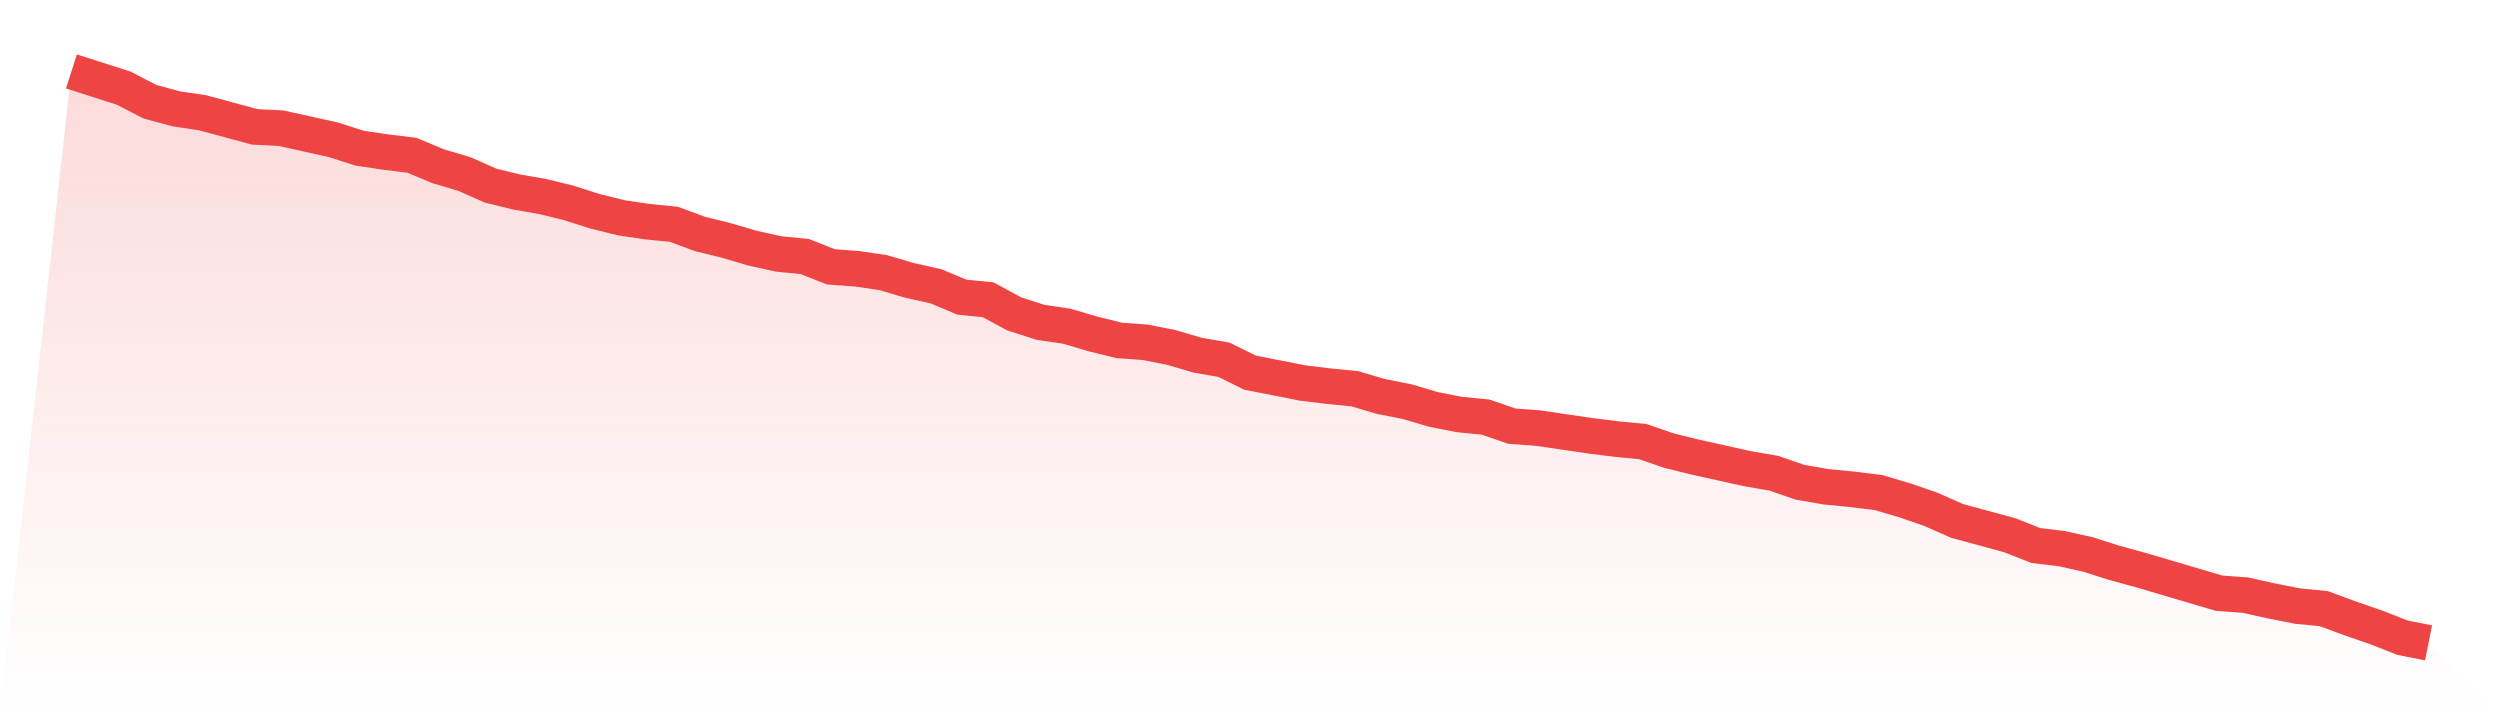
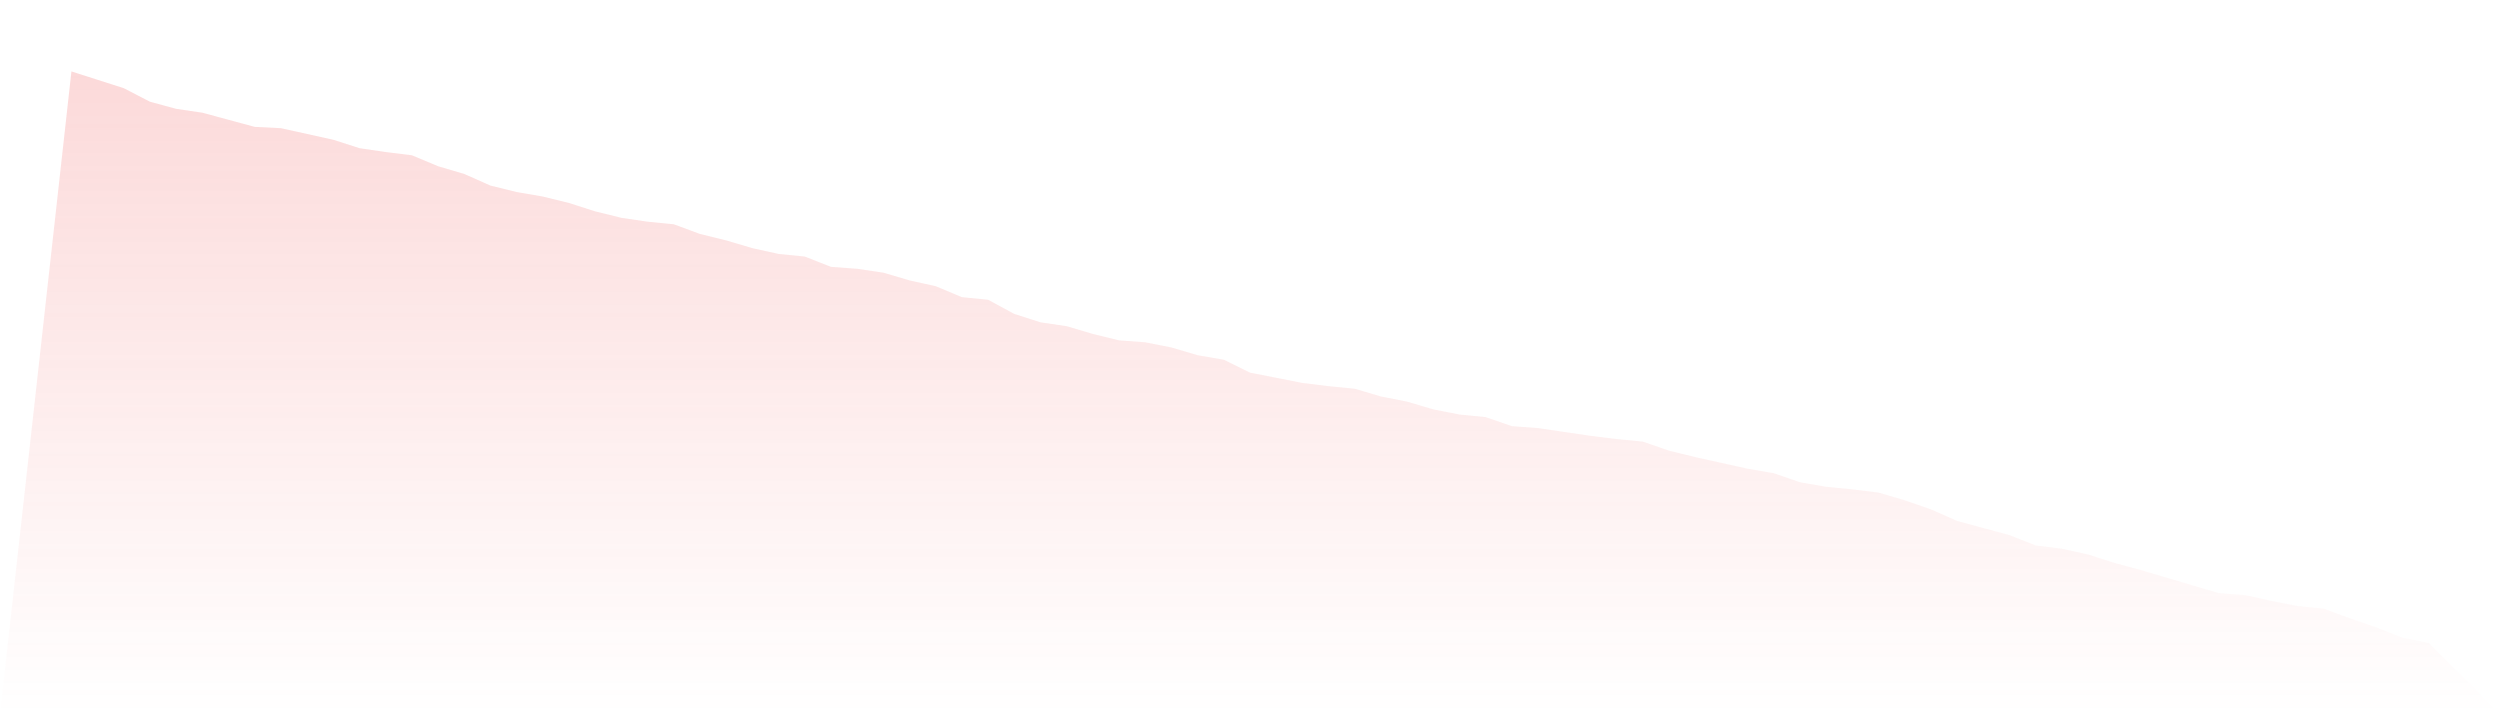
<svg xmlns="http://www.w3.org/2000/svg" viewBox="0 0 140 40">
  <defs>
    <linearGradient id="gradient" x1="0" x2="0" y1="0" y2="1">
      <stop offset="0%" stop-color="#ef4444" stop-opacity="0.2" />
      <stop offset="100%" stop-color="#ef4444" stop-opacity="0" />
    </linearGradient>
  </defs>
  <path d="M4,4 L4,4 L5.467,4.47 L6.933,4.939 L8.4,5.698 L9.867,6.095 L11.333,6.312 L12.8,6.709 L14.267,7.106 L15.733,7.178 L17.2,7.503 L18.667,7.828 L20.133,8.298 L21.6,8.515 L23.067,8.695 L24.533,9.309 L26,9.743 L27.467,10.393 L28.933,10.754 L30.4,11.007 L31.867,11.368 L33.333,11.837 L34.8,12.199 L36.267,12.415 L37.733,12.56 L39.2,13.102 L40.667,13.463 L42.133,13.896 L43.6,14.221 L45.067,14.366 L46.533,14.944 L48,15.052 L49.467,15.269 L50.933,15.702 L52.4,16.027 L53.867,16.641 L55.333,16.786 L56.8,17.58 L58.267,18.05 L59.733,18.266 L61.2,18.7 L62.667,19.061 L64.133,19.169 L65.6,19.458 L67.067,19.892 L68.533,20.144 L70,20.867 L71.467,21.156 L72.933,21.445 L74.4,21.625 L75.867,21.77 L77.333,22.203 L78.8,22.492 L80.267,22.926 L81.733,23.214 L83.2,23.359 L84.667,23.865 L86.133,23.973 L87.6,24.19 L89.067,24.406 L90.533,24.587 L92,24.731 L93.467,25.237 L94.933,25.598 L96.4,25.923 L97.867,26.248 L99.333,26.501 L100.8,27.007 L102.267,27.26 L103.733,27.404 L105.2,27.585 L106.667,28.018 L108.133,28.524 L109.6,29.174 L111.067,29.571 L112.533,29.968 L114,30.546 L115.467,30.727 L116.933,31.052 L118.4,31.521 L119.867,31.919 L121.333,32.352 L122.8,32.786 L124.267,33.219 L125.733,33.327 L127.2,33.652 L128.667,33.941 L130.133,34.086 L131.6,34.628 L133.067,35.133 L134.533,35.711 L136,36 L140,40 L0,40 z" fill="url(#gradient)" />
-   <path d="M4,4 L4,4 L5.467,4.47 L6.933,4.939 L8.4,5.698 L9.867,6.095 L11.333,6.312 L12.8,6.709 L14.267,7.106 L15.733,7.178 L17.2,7.503 L18.667,7.828 L20.133,8.298 L21.6,8.515 L23.067,8.695 L24.533,9.309 L26,9.743 L27.467,10.393 L28.933,10.754 L30.4,11.007 L31.867,11.368 L33.333,11.837 L34.8,12.199 L36.267,12.415 L37.733,12.56 L39.2,13.102 L40.667,13.463 L42.133,13.896 L43.6,14.221 L45.067,14.366 L46.533,14.944 L48,15.052 L49.467,15.269 L50.933,15.702 L52.4,16.027 L53.867,16.641 L55.333,16.786 L56.8,17.58 L58.267,18.05 L59.733,18.266 L61.2,18.7 L62.667,19.061 L64.133,19.169 L65.6,19.458 L67.067,19.892 L68.533,20.144 L70,20.867 L71.467,21.156 L72.933,21.445 L74.4,21.625 L75.867,21.77 L77.333,22.203 L78.8,22.492 L80.267,22.926 L81.733,23.214 L83.2,23.359 L84.667,23.865 L86.133,23.973 L87.6,24.19 L89.067,24.406 L90.533,24.587 L92,24.731 L93.467,25.237 L94.933,25.598 L96.4,25.923 L97.867,26.248 L99.333,26.501 L100.8,27.007 L102.267,27.26 L103.733,27.404 L105.2,27.585 L106.667,28.018 L108.133,28.524 L109.6,29.174 L111.067,29.571 L112.533,29.968 L114,30.546 L115.467,30.727 L116.933,31.052 L118.4,31.521 L119.867,31.919 L121.333,32.352 L122.8,32.786 L124.267,33.219 L125.733,33.327 L127.2,33.652 L128.667,33.941 L130.133,34.086 L131.6,34.628 L133.067,35.133 L134.533,35.711 L136,36" fill="none" stroke="#ef4444" stroke-width="2" />
</svg>